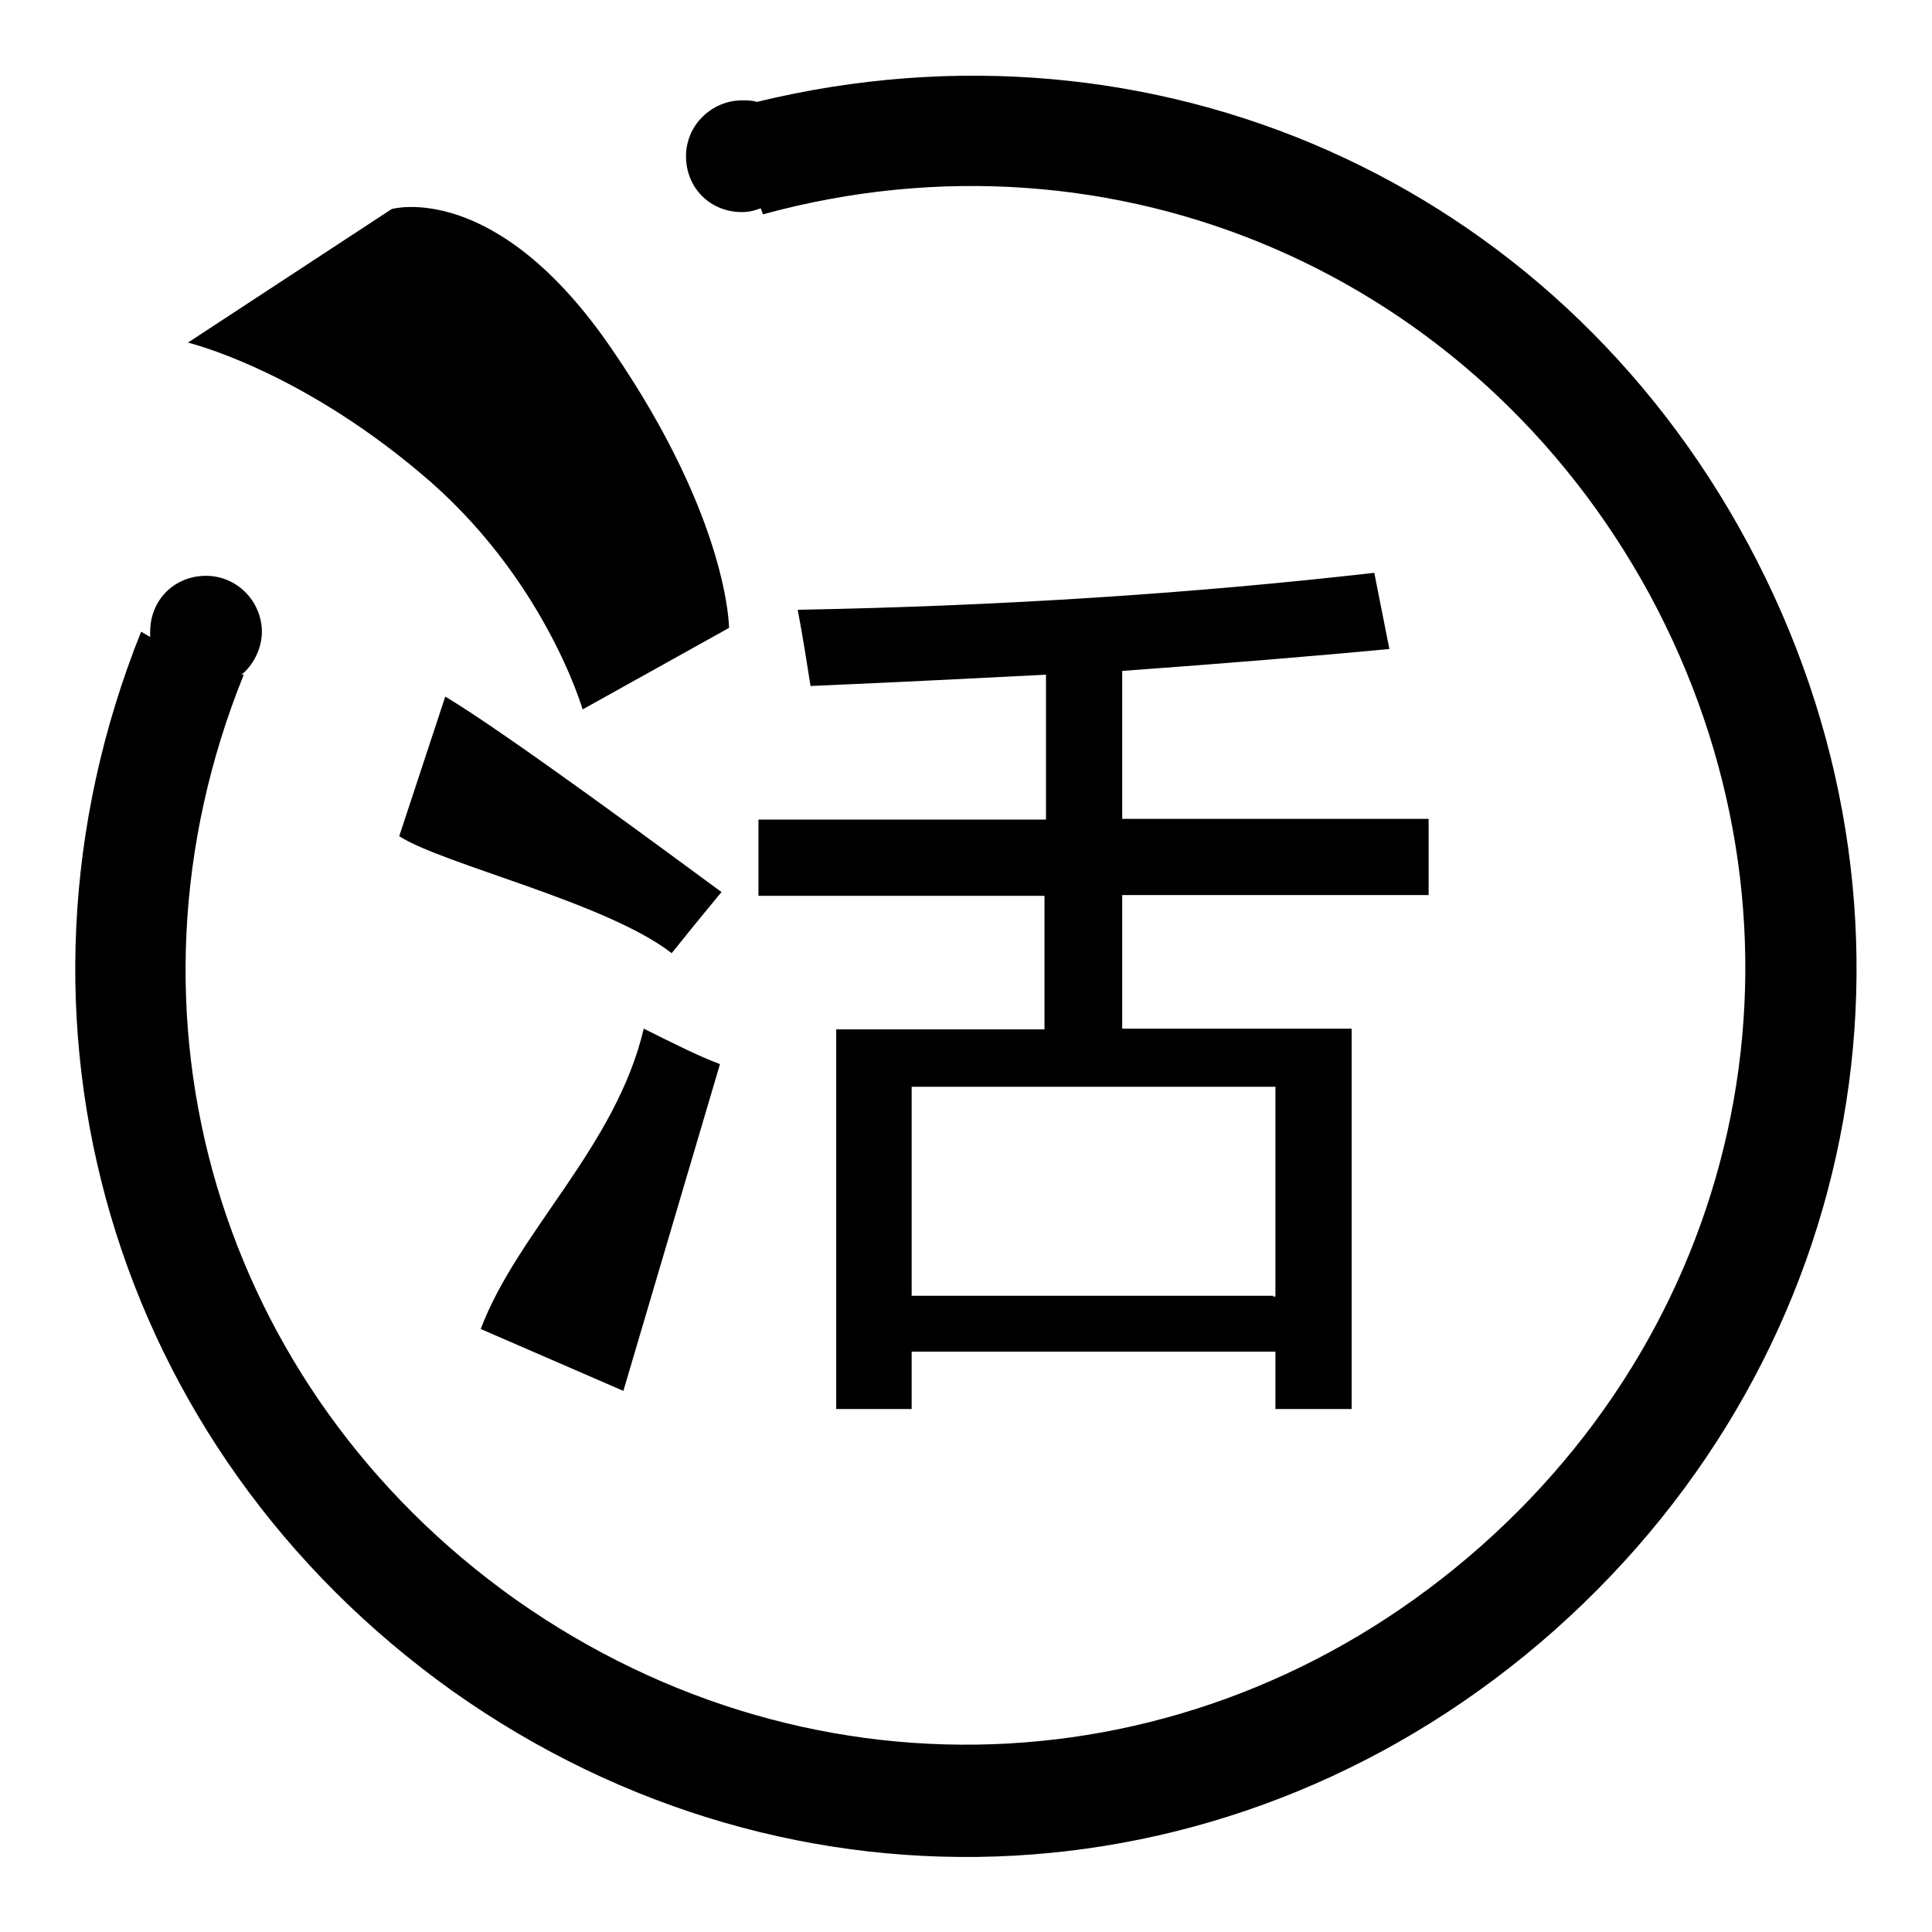
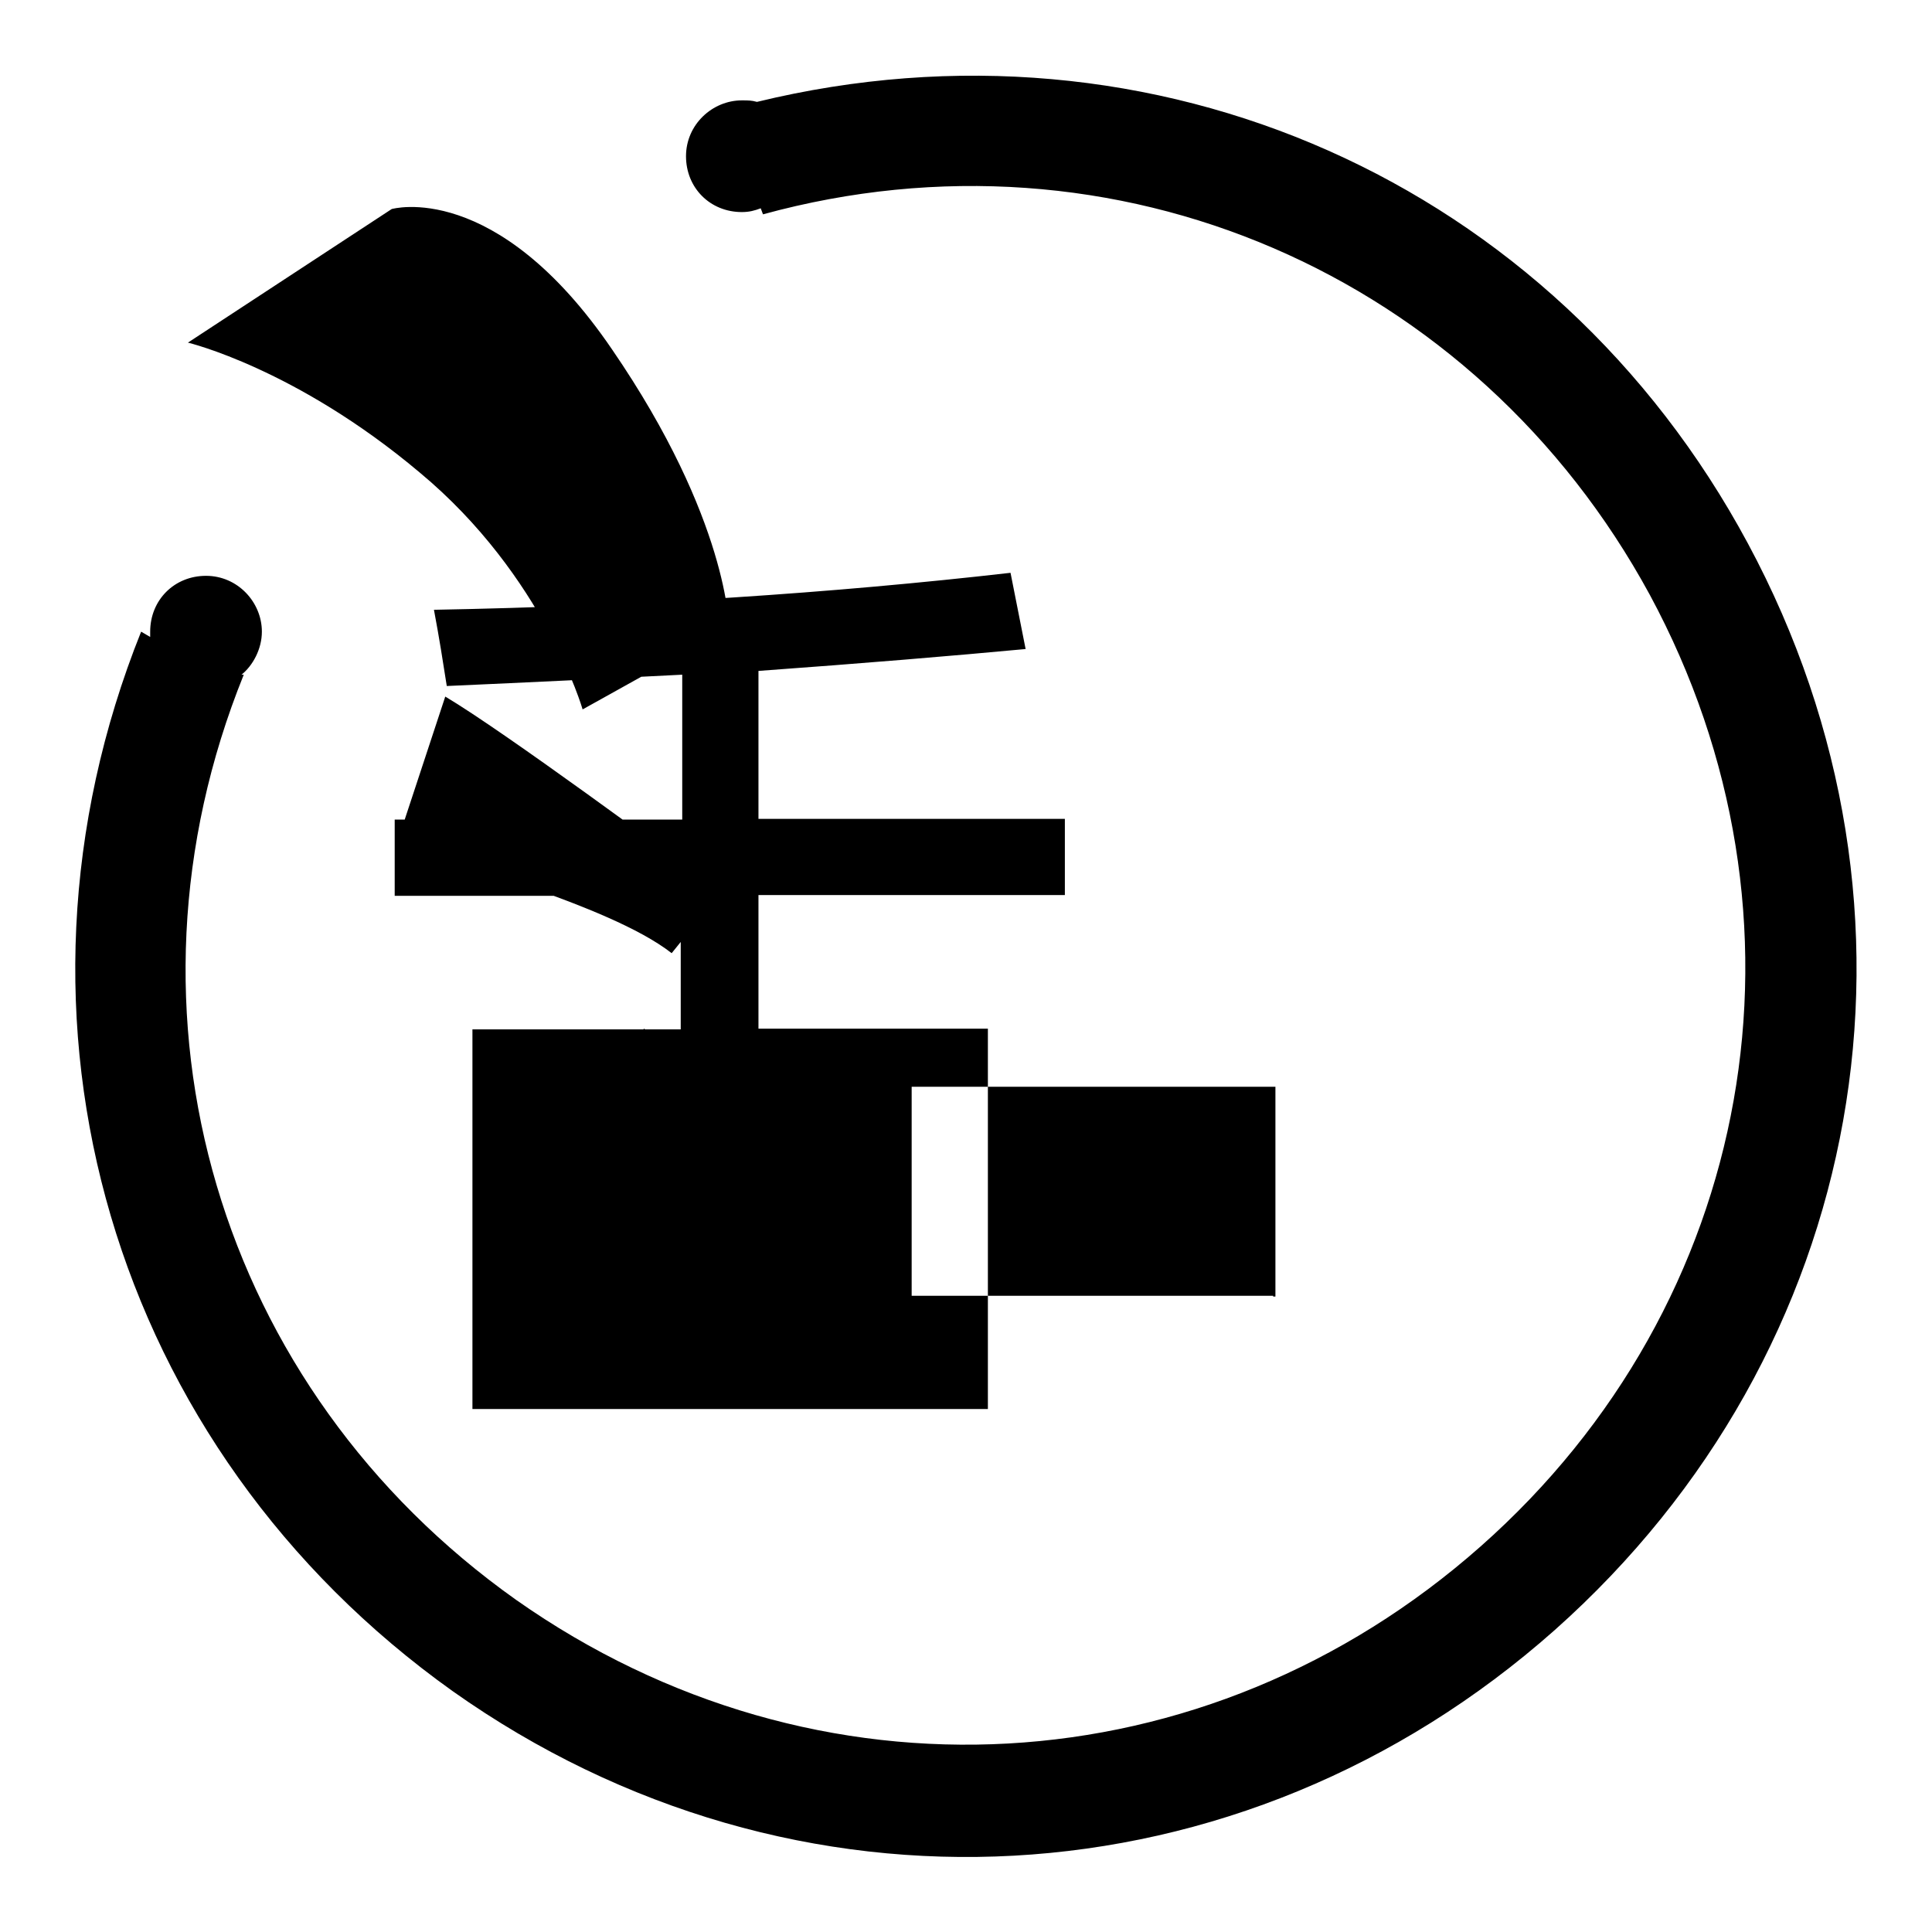
<svg xmlns="http://www.w3.org/2000/svg" version="1.1" x="0px" y="0px" viewBox="0 0 256 256" enable-background="new 0 0 256 256" xml:space="preserve">
  <g>
    <g>
-       <path fill="#000000" d="M101.1,28.4c46.7-12.8,94.4,7.9,117.5,50.4c23.1,42.8,14,93.9-22.4,126.1c-36.4,32.2-88,35.1-127.8,7.1c-39.5-28-54.3-77.6-36.1-122.6H32c1.5-1.2,2.7-3.4,2.7-5.7c0-3.9-3.2-7.4-7.4-7.4c-4.2,0-7.4,3.2-7.4,7.4c0,0.2,0,0.5,0,0.7l-1.2-0.7C-1.9,135.1,14.8,191.9,60,224.1c45.2,32,104.4,28.8,146-8.1c41.5-36.9,51.9-95.1,25.6-144C205.8,24,152.9,0.7,100.3,13.5c-0.7-0.2-1.2-0.2-2-0.2c-3.9,0-7.4,3.2-7.4,7.4c0,4.2,3.2,7.4,7.4,7.4c1,0,1.7-0.2,2.5-0.5L101.1,28.4z M52.9,110.8c5.7,3.7,27.5,8.8,36.1,15.5c2-2.5,4.2-5.2,6.6-8.1C88.8,113.2,66.9,97,59,92.3L52.9,110.8z M82.6,184.3L95.4,141c-2.7-1-6.1-2.7-10.1-4.7c-3.7,15.7-16.7,26.8-21.6,39.8L82.6,184.3z M168.7,171.7h-47.9V144h48.2v27.8H168.7z M110.7,186.7h10.1v-7.6h48.2v7.6h10.1v-50.4h-30.4v-17.7h40.6v-10.1h-40.6V88.9c13.8-1,25.8-2,35.4-2.9l-2-10.1c-23.6,2.7-49.2,4.4-76.4,4.9c0.7,3.7,1.2,6.9,1.7,10.1c11.3-0.5,21.6-1,31.2-1.5v19.2h-38.1v10.1h37.9v17.7h-27.6V186.7z M24.9,45.4c0,0,14.3,3.4,30.7,17.2C72.1,76.3,77.2,94,77.2,94l19.4-10.8c0,0,0-14.3-15.5-36.9C65.7,23.7,51.9,27.7,51.9,27.7L24.9,45.4z" />
+       <path fill="#000000" d="M101.1,28.4c46.7-12.8,94.4,7.9,117.5,50.4c23.1,42.8,14,93.9-22.4,126.1c-36.4,32.2-88,35.1-127.8,7.1c-39.5-28-54.3-77.6-36.1-122.6H32c1.5-1.2,2.7-3.4,2.7-5.7c0-3.9-3.2-7.4-7.4-7.4c-4.2,0-7.4,3.2-7.4,7.4c0,0.2,0,0.5,0,0.7l-1.2-0.7C-1.9,135.1,14.8,191.9,60,224.1c45.2,32,104.4,28.8,146-8.1c41.5-36.9,51.9-95.1,25.6-144C205.8,24,152.9,0.7,100.3,13.5c-0.7-0.2-1.2-0.2-2-0.2c-3.9,0-7.4,3.2-7.4,7.4c0,4.2,3.2,7.4,7.4,7.4c1,0,1.7-0.2,2.5-0.5L101.1,28.4z M52.9,110.8c5.7,3.7,27.5,8.8,36.1,15.5c2-2.5,4.2-5.2,6.6-8.1C88.8,113.2,66.9,97,59,92.3L52.9,110.8z M82.6,184.3L95.4,141c-2.7-1-6.1-2.7-10.1-4.7c-3.7,15.7-16.7,26.8-21.6,39.8L82.6,184.3z M168.7,171.7h-47.9V144h48.2v27.8H168.7z M110.7,186.7h10.1v-7.6v7.6h10.1v-50.4h-30.4v-17.7h40.6v-10.1h-40.6V88.9c13.8-1,25.8-2,35.4-2.9l-2-10.1c-23.6,2.7-49.2,4.4-76.4,4.9c0.7,3.7,1.2,6.9,1.7,10.1c11.3-0.5,21.6-1,31.2-1.5v19.2h-38.1v10.1h37.9v17.7h-27.6V186.7z M24.9,45.4c0,0,14.3,3.4,30.7,17.2C72.1,76.3,77.2,94,77.2,94l19.4-10.8c0,0,0-14.3-15.5-36.9C65.7,23.7,51.9,27.7,51.9,27.7L24.9,45.4z" />
    </g>
  </g>
</svg>